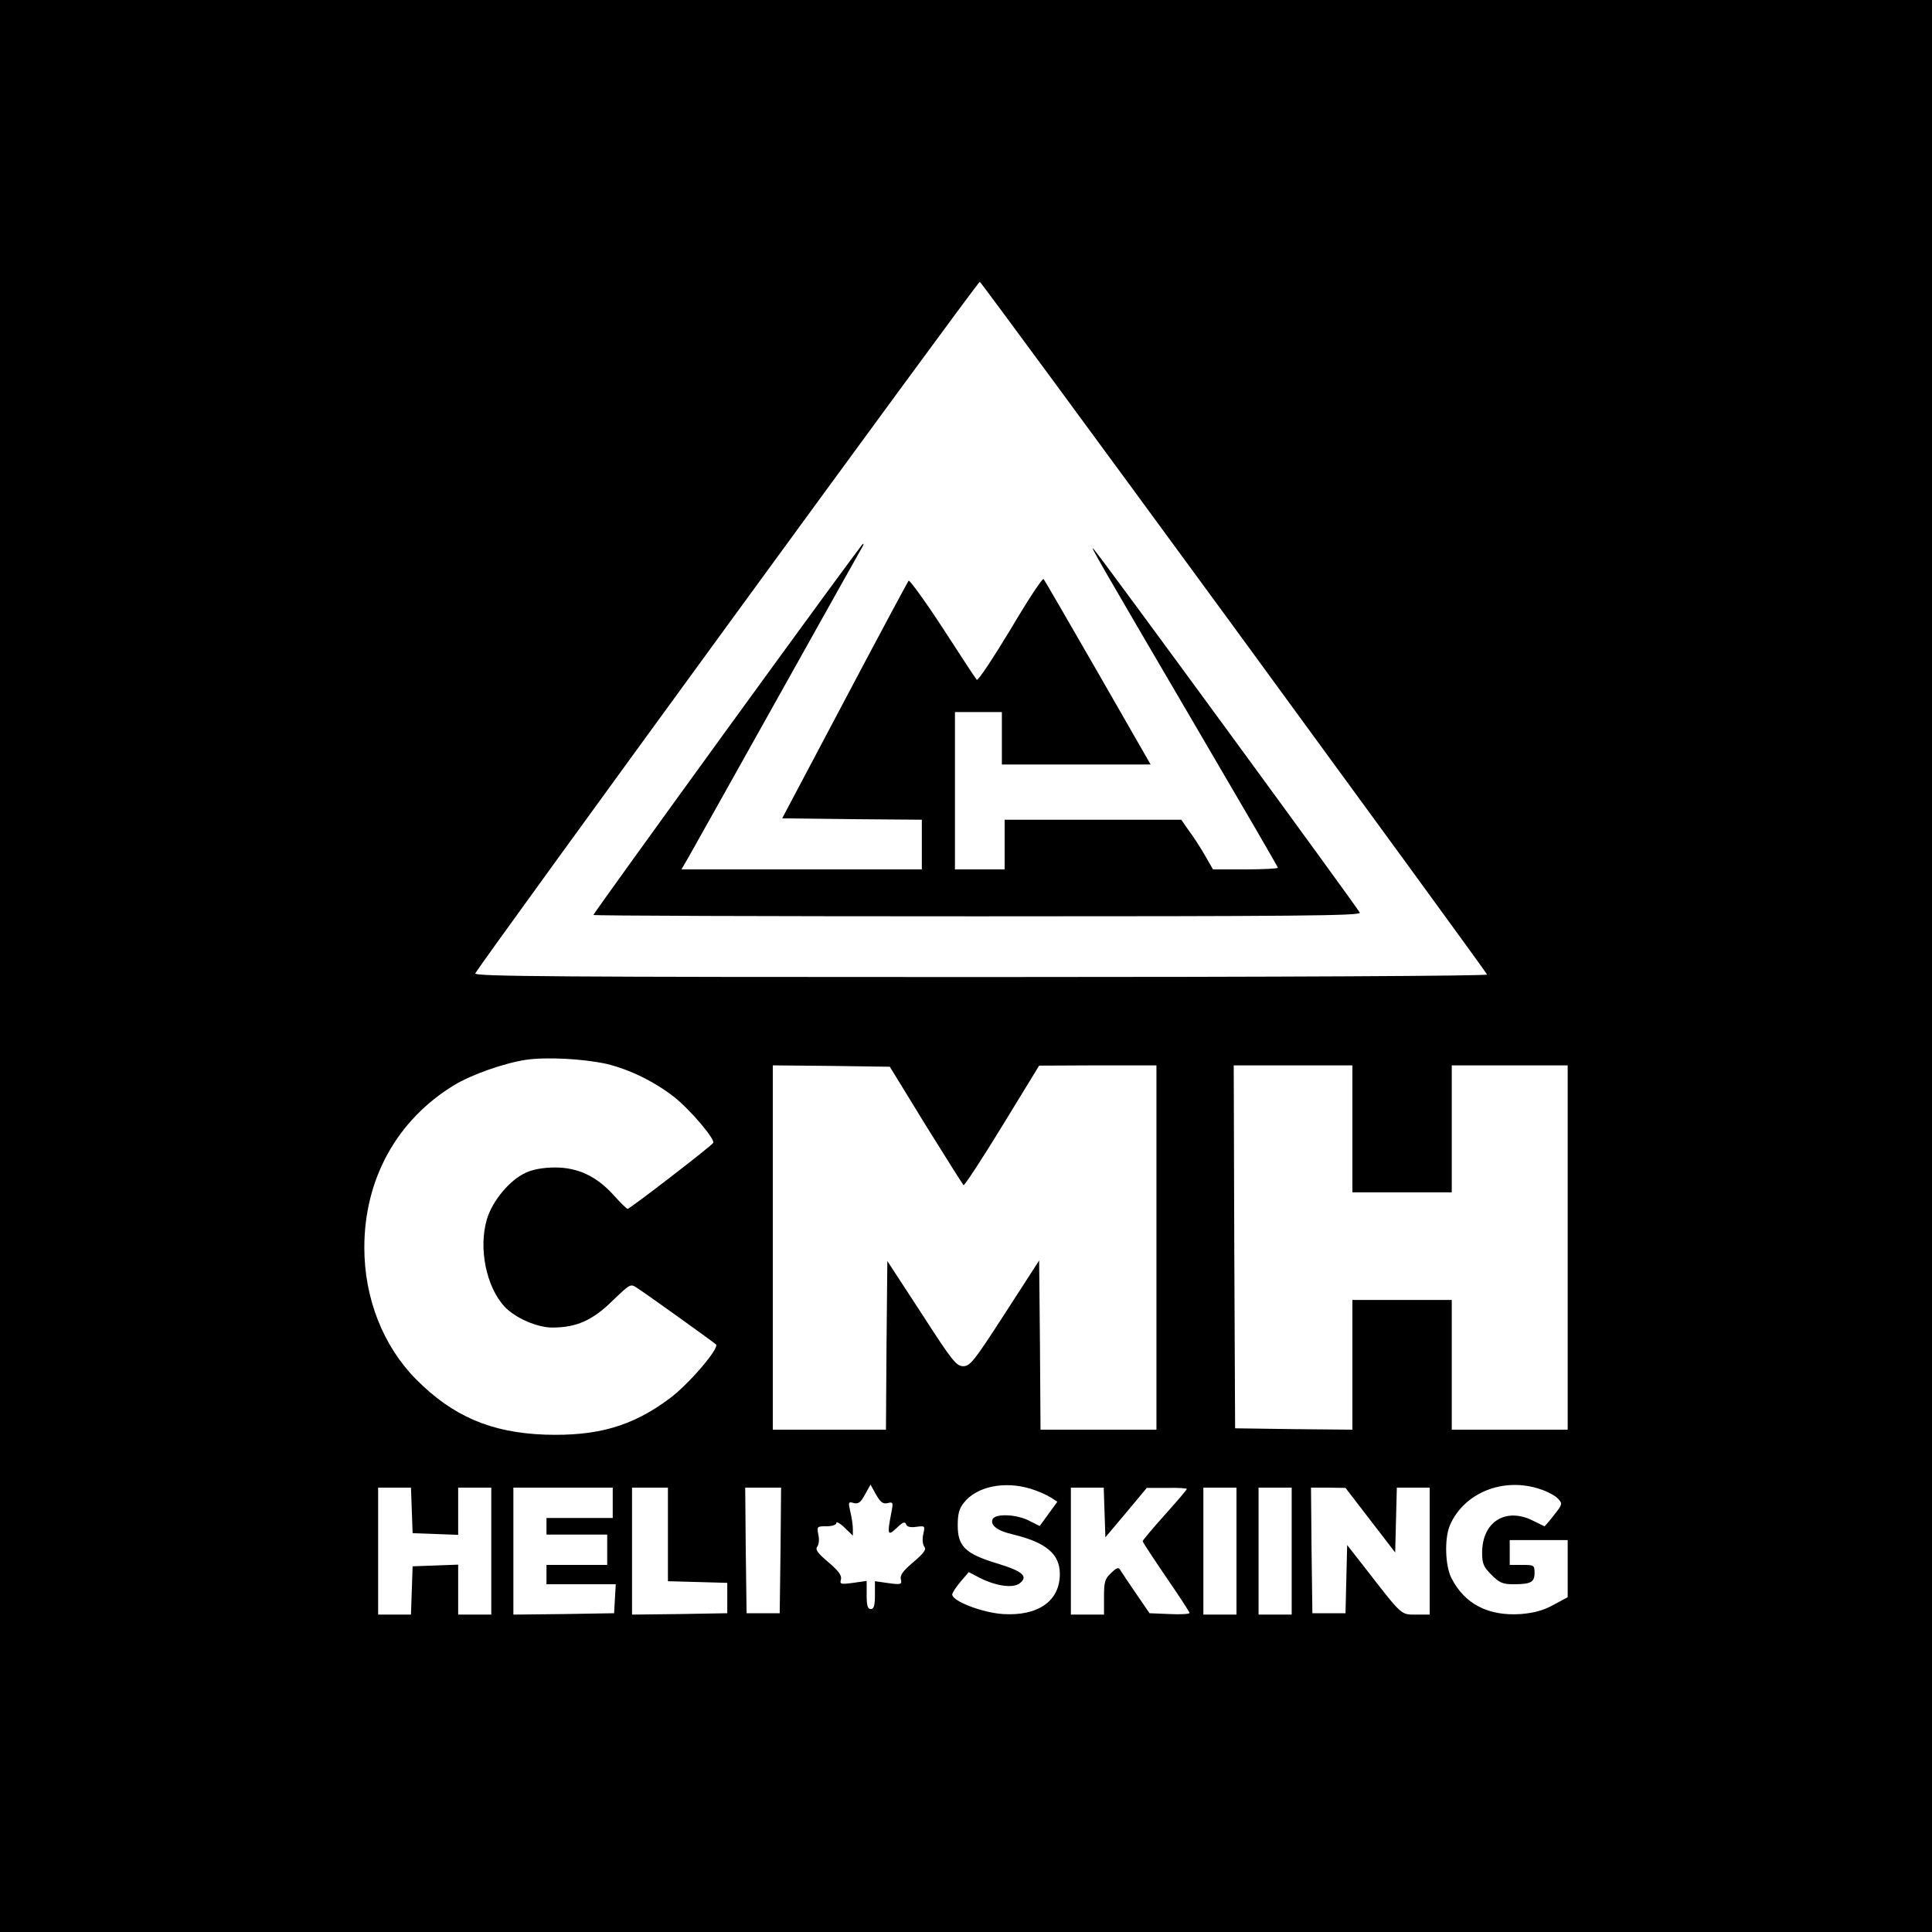
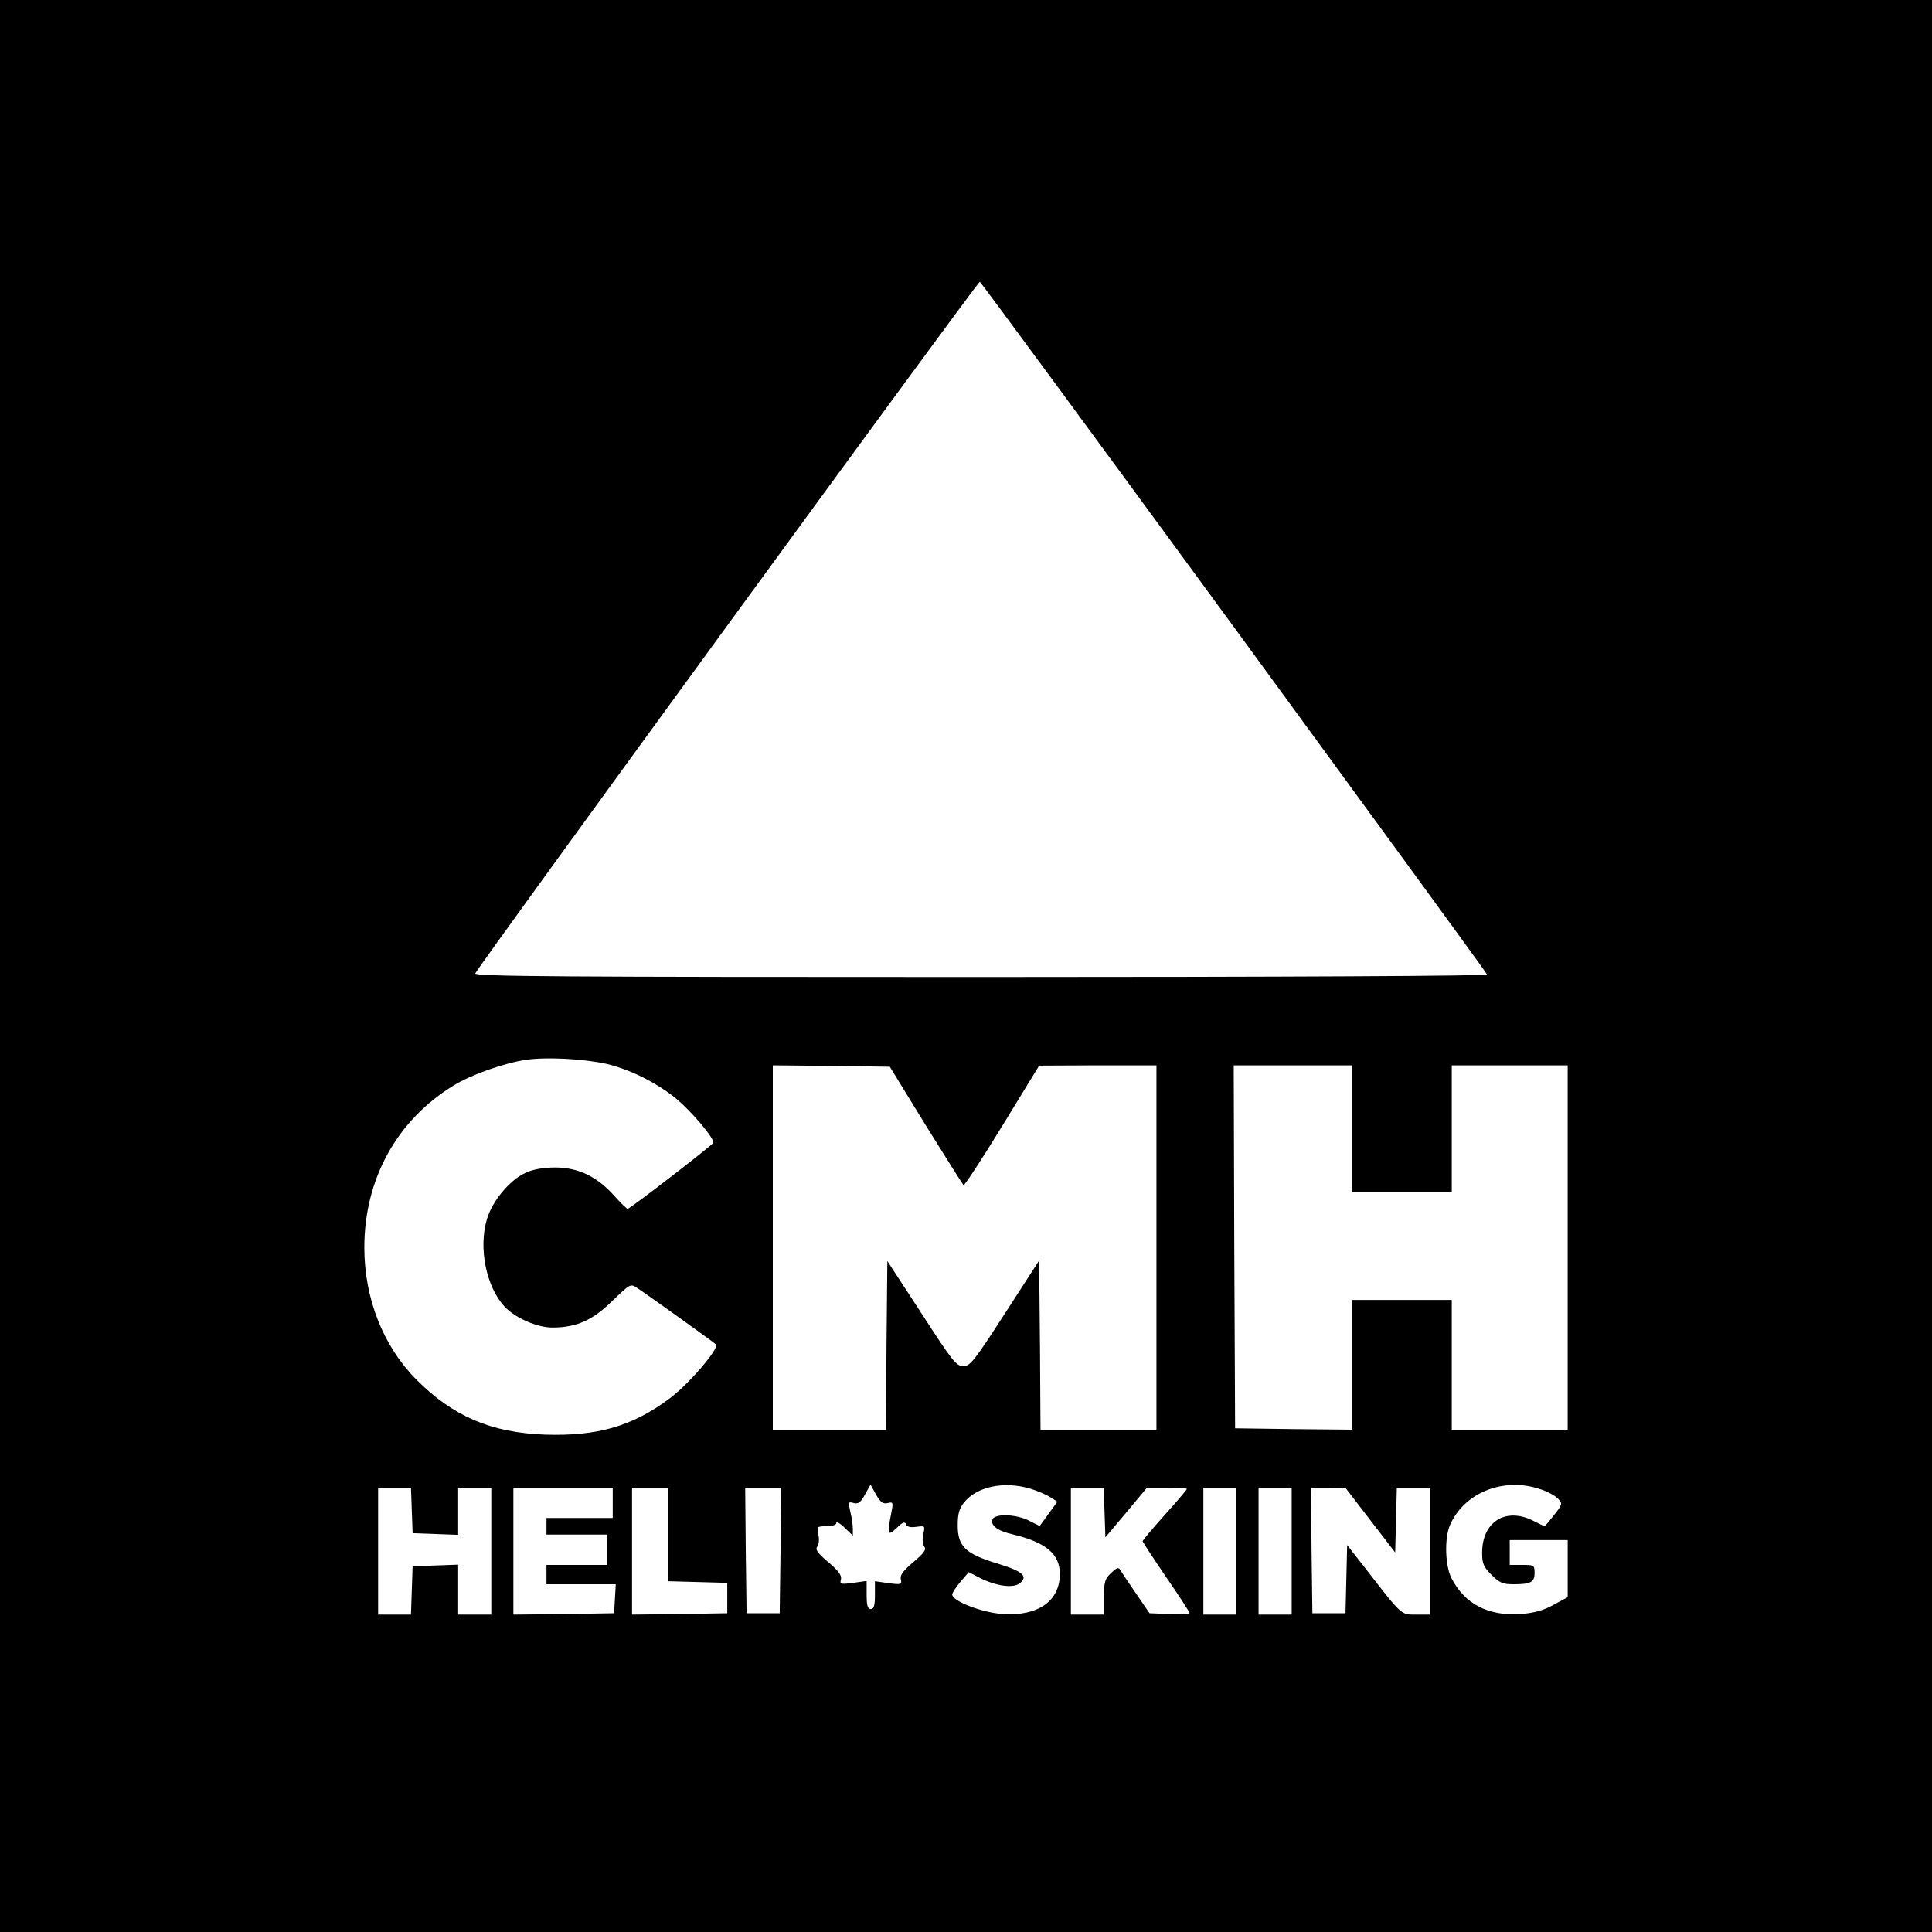
<svg xmlns="http://www.w3.org/2000/svg" version="1.0" width="700pt" height="700pt" viewBox="0 0 700 700" preserveAspectRatio="xMidYMid meet">
  <g transform="translate(0,700) scale(0.1,-0.1)" fill="#000000" stroke="none">
    <path d="M0 3500 l0 -3500 3500 0 3500 0 0 3500 0 3500 -3500 0 -3500 0 0 -3500z m4470 1229 c503 -688 917 -1255 918 -1260 2 -5 -727 -9 -1833 -9 -1528 0 -1836 2 -1833 13 4 17 1820 2507 1828 2506 3 0 417 -563 920 -1250z m-2271 -1584 c82 -20 171 -63 244 -120 58 -46 149 -153 141 -166 -6 -11 -302 -239 -310 -239 -3 0 -26 22 -50 49 -62 69 -130 101 -213 101 -42 0 -81 -7 -106 -19 -58 -26 -122 -103 -141 -169 -31 -105 -2 -245 64 -316 38 -41 118 -76 173 -76 87 0 146 26 217 96 66 63 66 64 91 47 37 -24 274 -194 285 -204 14 -13 -99 -145 -168 -196 -135 -101 -262 -137 -451 -131 -196 7 -335 67 -467 200 -120 121 -188 294 -188 478 0 248 118 462 325 588 62 38 181 80 260 92 75 11 208 4 294 -15z m1155 -222 c72 -116 134 -214 137 -217 3 -3 66 93 140 214 l134 219 213 1 212 0 0 -660 0 -660 -210 0 -210 0 -2 306 -3 307 -124 -192 c-111 -172 -126 -191 -151 -191 -25 0 -40 19 -151 191 l-124 190 -3 -305 -2 -306 -205 0 -205 0 0 660 0 660 212 -2 212 -3 130 -212z m1546 -13 l0 -230 180 0 180 0 0 230 0 230 210 0 210 0 0 -660 0 -660 -210 0 -210 0 0 235 0 235 -180 0 -180 0 0 -235 0 -235 -212 2 -213 3 -3 658 -2 657 215 0 215 0 0 -230z m-1684 -1356 c20 5 21 3 13 -37 -15 -78 -13 -84 20 -53 21 21 30 24 34 13 3 -9 16 -12 37 -9 32 4 32 4 25 -27 -4 -19 -2 -37 4 -45 8 -10 -1 -23 -40 -56 -38 -32 -49 -48 -45 -62 4 -19 1 -20 -45 -14 l-49 7 0 -51 c0 -38 -4 -50 -15 -50 -11 0 -15 12 -15 51 l0 51 -49 -7 c-46 -6 -49 -5 -44 13 3 14 -9 31 -46 62 -39 33 -48 46 -40 56 6 8 8 26 4 44 -6 29 -5 30 29 30 21 0 36 5 36 12 0 6 14 -1 30 -17 l30 -29 0 25 c0 13 -4 41 -9 61 -8 36 -8 38 13 32 16 -4 25 3 40 31 l20 36 20 -36 c16 -28 25 -35 42 -31z m518 52 c26 -8 58 -22 72 -31 l25 -16 -32 -44 -32 -44 -38 19 c-46 24 -124 27 -133 5 -8 -22 18 -42 76 -55 119 -29 168 -71 168 -143 0 -98 -79 -153 -206 -145 -76 5 -184 47 -184 71 1 7 14 27 30 46 l30 35 42 -22 c59 -29 118 -37 142 -19 33 25 12 44 -80 72 -116 35 -144 62 -144 138 0 41 5 61 22 82 46 59 146 80 242 51z m1848 -2 c25 -8 54 -24 63 -34 17 -18 16 -21 -15 -60 -17 -22 -33 -40 -34 -40 -1 0 -19 9 -41 20 -99 50 -185 -3 -185 -116 0 -39 5 -51 34 -80 29 -29 41 -34 79 -34 63 0 77 7 77 41 0 28 -2 29 -45 29 l-45 0 0 45 0 45 105 0 105 0 0 -103 0 -104 -52 -28 c-36 -20 -70 -29 -118 -33 -117 -8 -203 36 -251 130 -23 44 -26 143 -6 191 51 119 195 177 329 131z m-4090 -76 l3 -83 83 -3 82 -3 0 86 0 85 60 0 60 0 0 -230 0 -230 -60 0 -60 0 0 90 0 91 -82 -3 -83 -3 -3 -87 -3 -88 -59 0 -60 0 0 230 0 230 60 0 59 0 3 -82z m728 27 l0 -55 -120 0 -120 0 0 -30 0 -30 110 0 110 0 0 -55 0 -55 -110 0 -110 0 0 -35 0 -35 126 0 125 0 -3 -52 -3 -53 -182 -3 -183 -2 0 230 0 230 180 0 180 0 0 -55z m200 -115 l0 -169 108 -3 107 -3 0 -55 0 -55 -172 -3 -173 -2 0 230 0 230 65 0 65 0 0 -170z m408 -57 l-3 -228 -60 0 -60 0 -3 228 -2 227 65 0 65 0 -2 -227z m1174 137 l3 -90 75 89 75 90 73 0 c39 1 72 -1 72 -4 0 -3 -36 -45 -80 -94 -44 -49 -80 -92 -80 -95 0 -3 38 -61 85 -130 47 -68 85 -127 85 -130 0 -4 -33 -6 -72 -4 l-73 3 -48 70 c-27 39 -52 77 -57 85 -7 13 -13 11 -34 -9 -23 -21 -26 -33 -26 -88 l0 -63 -60 0 -60 0 0 230 0 230 60 0 59 0 3 -90z m478 -140 l0 -230 -60 0 -60 0 0 230 0 230 60 0 60 0 0 -230z m200 0 l0 -230 -60 0 -60 0 0 230 0 230 60 0 60 0 0 -230z m285 112 l90 -117 3 118 3 117 59 0 60 0 0 -230 0 -230 -50 0 c-55 0 -49 -5 -184 169 l-65 83 -3 -123 -3 -124 -60 0 -60 0 -3 228 -2 227 62 0 63 -1 90 -117z" />
-     <path d="M2636 4360 c-267 -368 -486 -672 -486 -675 0 -3 626 -5 1391 -5 1150 0 1390 2 1386 13 -6 15 -942 1294 -964 1317 -16 17 4 -18 390 -677 152 -259 277 -474 277 -477 0 -3 -53 -6 -117 -6 l-118 0 -30 52 c-16 28 -42 68 -58 89 l-27 39 -320 0 -320 0 0 -90 0 -90 -90 0 -90 0 0 285 0 285 85 0 85 0 0 -95 0 -95 269 0 270 0 -191 333 c-105 182 -193 335 -197 339 -4 4 -58 -78 -120 -183 -63 -104 -117 -186 -122 -182 -4 4 -59 88 -123 187 -64 98 -120 175 -124 172 -3 -4 -108 -199 -232 -434 l-226 -427 253 -3 253 -2 0 -90 0 -90 -435 0 -436 0 25 43 c13 23 160 285 326 582 166 297 304 543 307 548 2 4 2 7 0 7 -3 0 -223 -301 -491 -670z" />
  </g>
</svg>